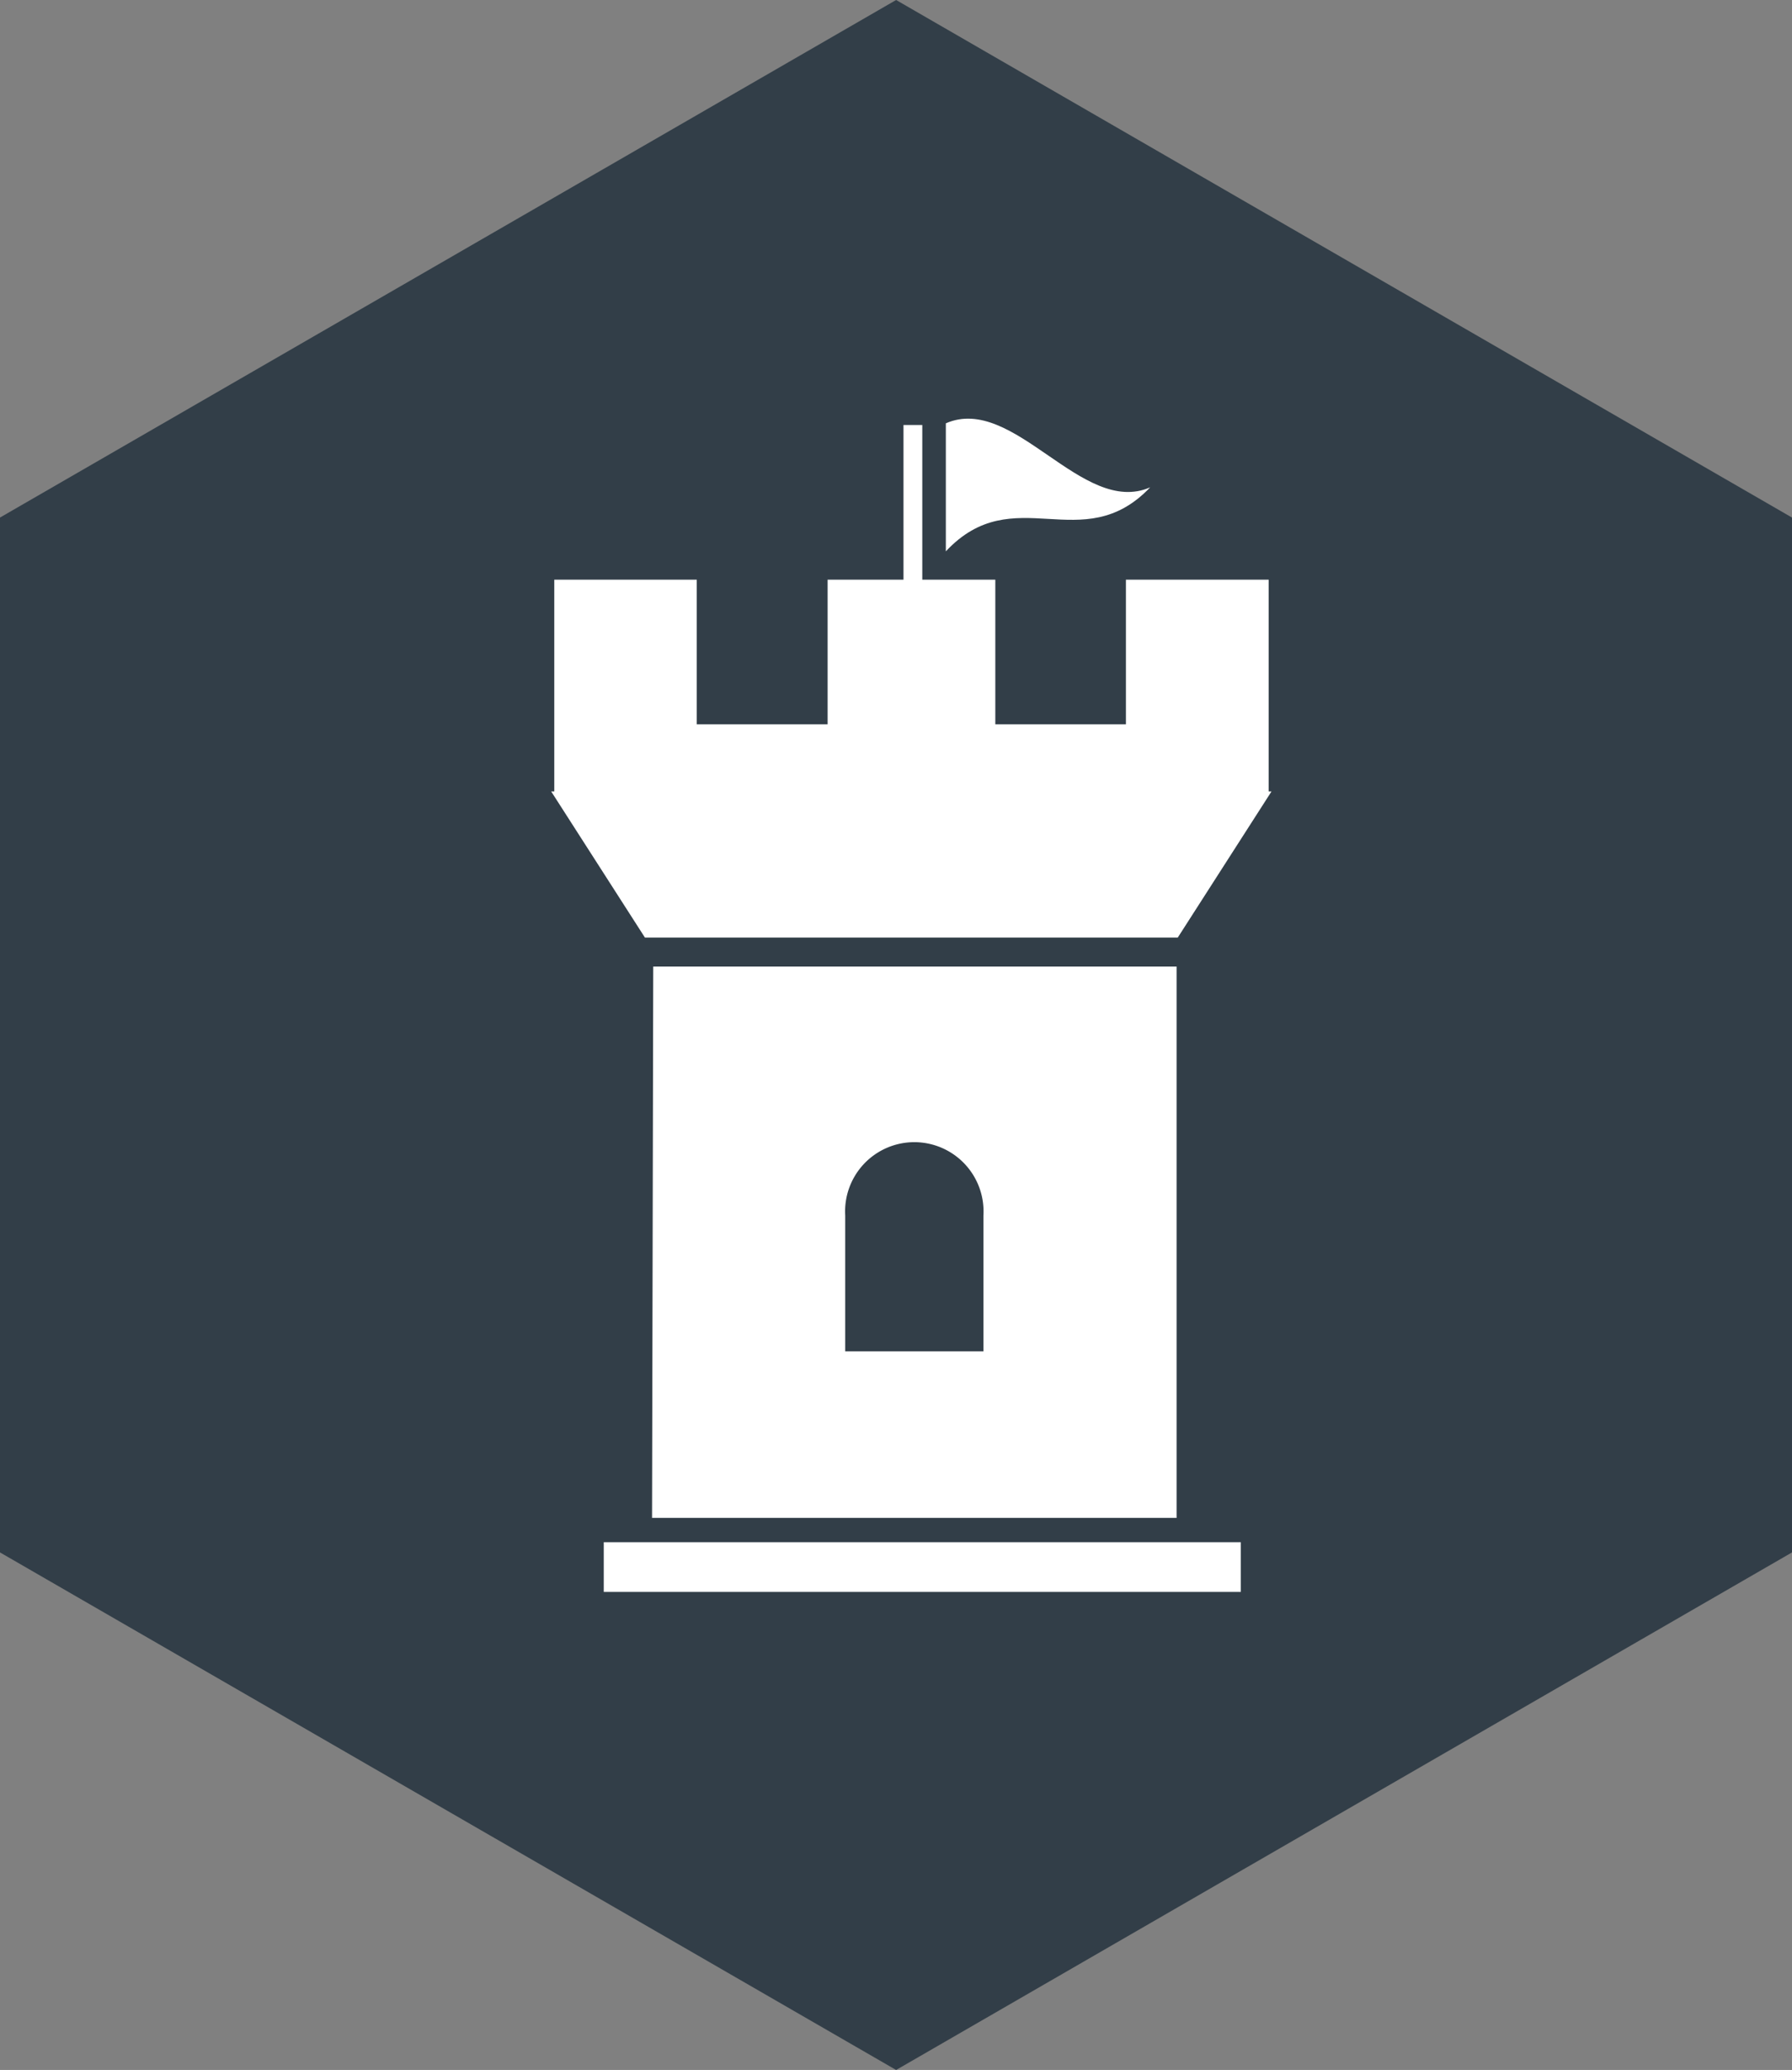
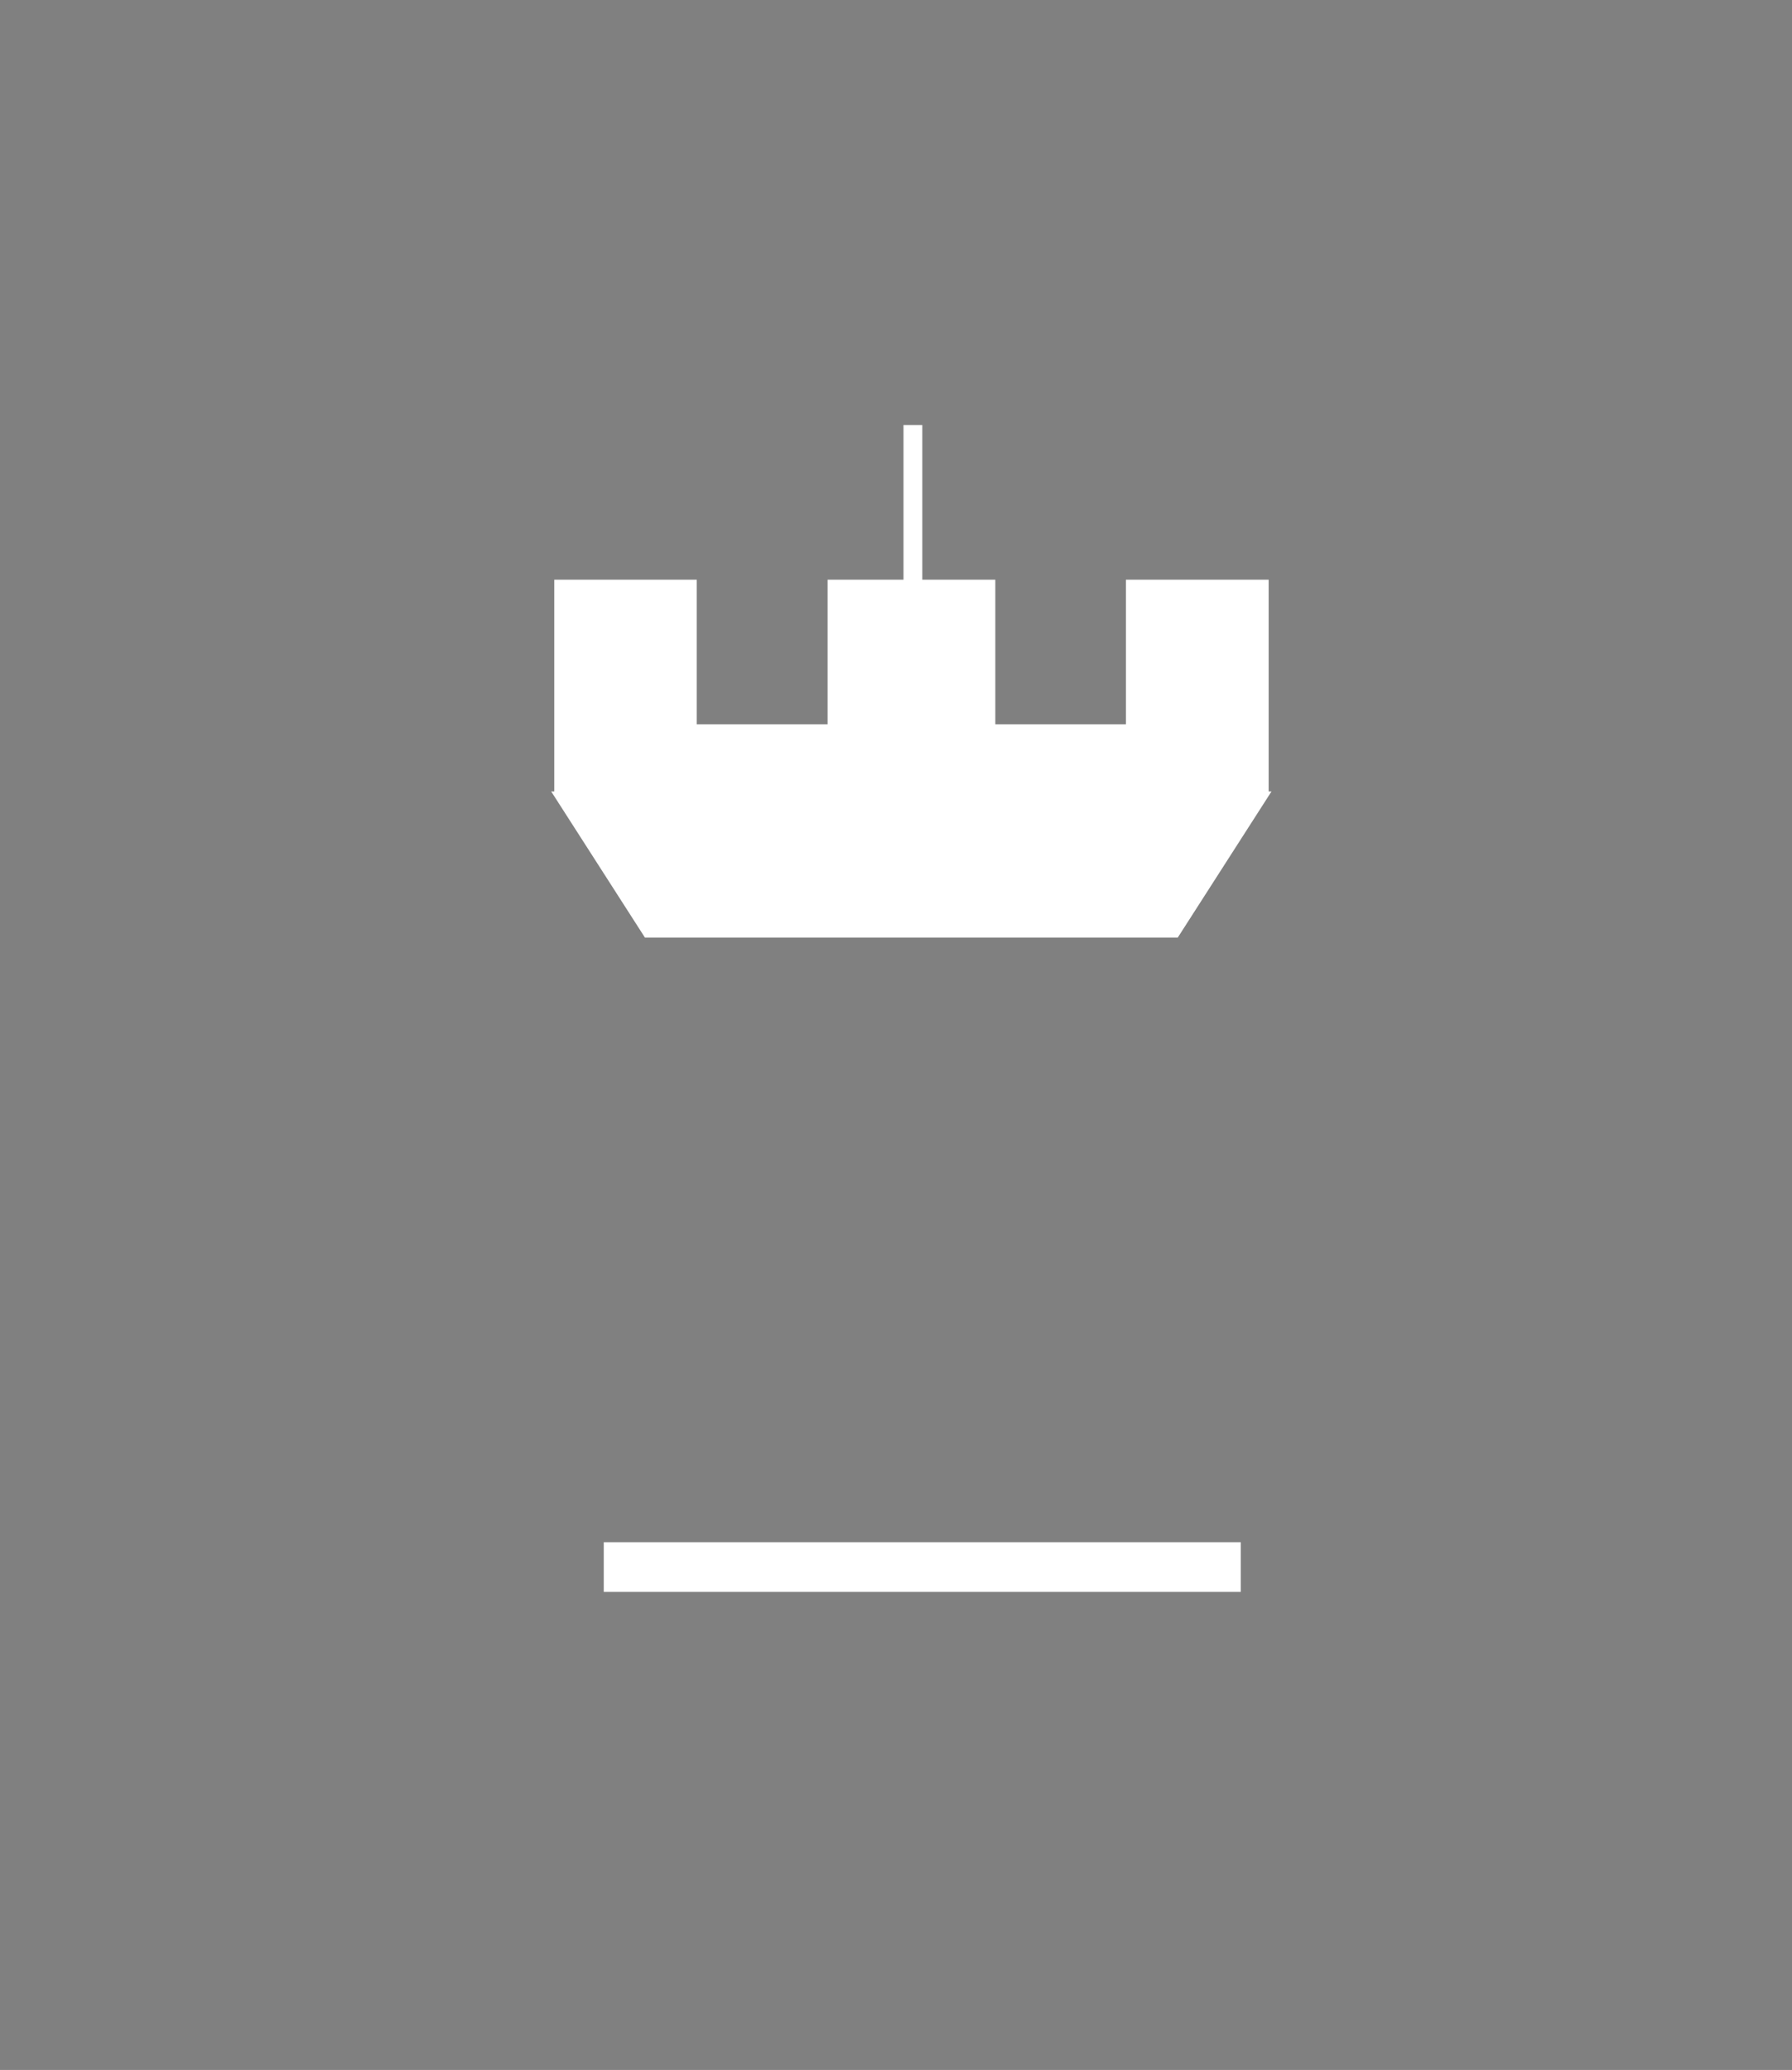
<svg xmlns="http://www.w3.org/2000/svg" data-name="Layer 1" id="Layer_1" viewBox="0 0 75.33 86.99">
  <rect x="0" y="0" width="75.33" height="86.99" fill="#808080" stroke="none" />
  <defs>
    <style>.cls-1{fill:#323e48;}.cls-2{fill:#fff;}</style>
  </defs>
  <title>heritage</title>
-   <polygon class="cls-1" points="37.67 0 0 21.75 0 65.24 37.67 86.99 75.33 65.24 75.33 21.75 37.67 0" />
  <polygon class="cls-2" points="53.33 33.26 53.33 24.36 47.33 24.36 47.33 30.44 41.84 30.44 41.84 24.36 34.79 24.36 34.79 30.44 29.29 30.44 29.29 24.36 23.3 24.36 23.3 33.26 23.17 33.26 27.11 39.4 49.51 39.4 53.45 33.26 53.33 33.26" />
  <rect class="cls-2" height="2.09" width="26.78" x="25.38" y="64.81" />
-   <path class="cls-2" d="M48.35,20.48c-2.86,3-5.73-.36-8.59,2.69V17.79c2.86-1.25,5.73,3.94,8.59,2.69" transform="translate(0)" />
  <rect class="cls-2" height="8.88" width="0.79" x="37.98" y="17.86" />
-   <path class="cls-2" d="M41.34,56.79H35.53V51.08a2.91,2.91,0,1,1,5.81,0Zm-13.93,7H49.46V40.62h-22Z" transform="translate(0)" />
</svg>